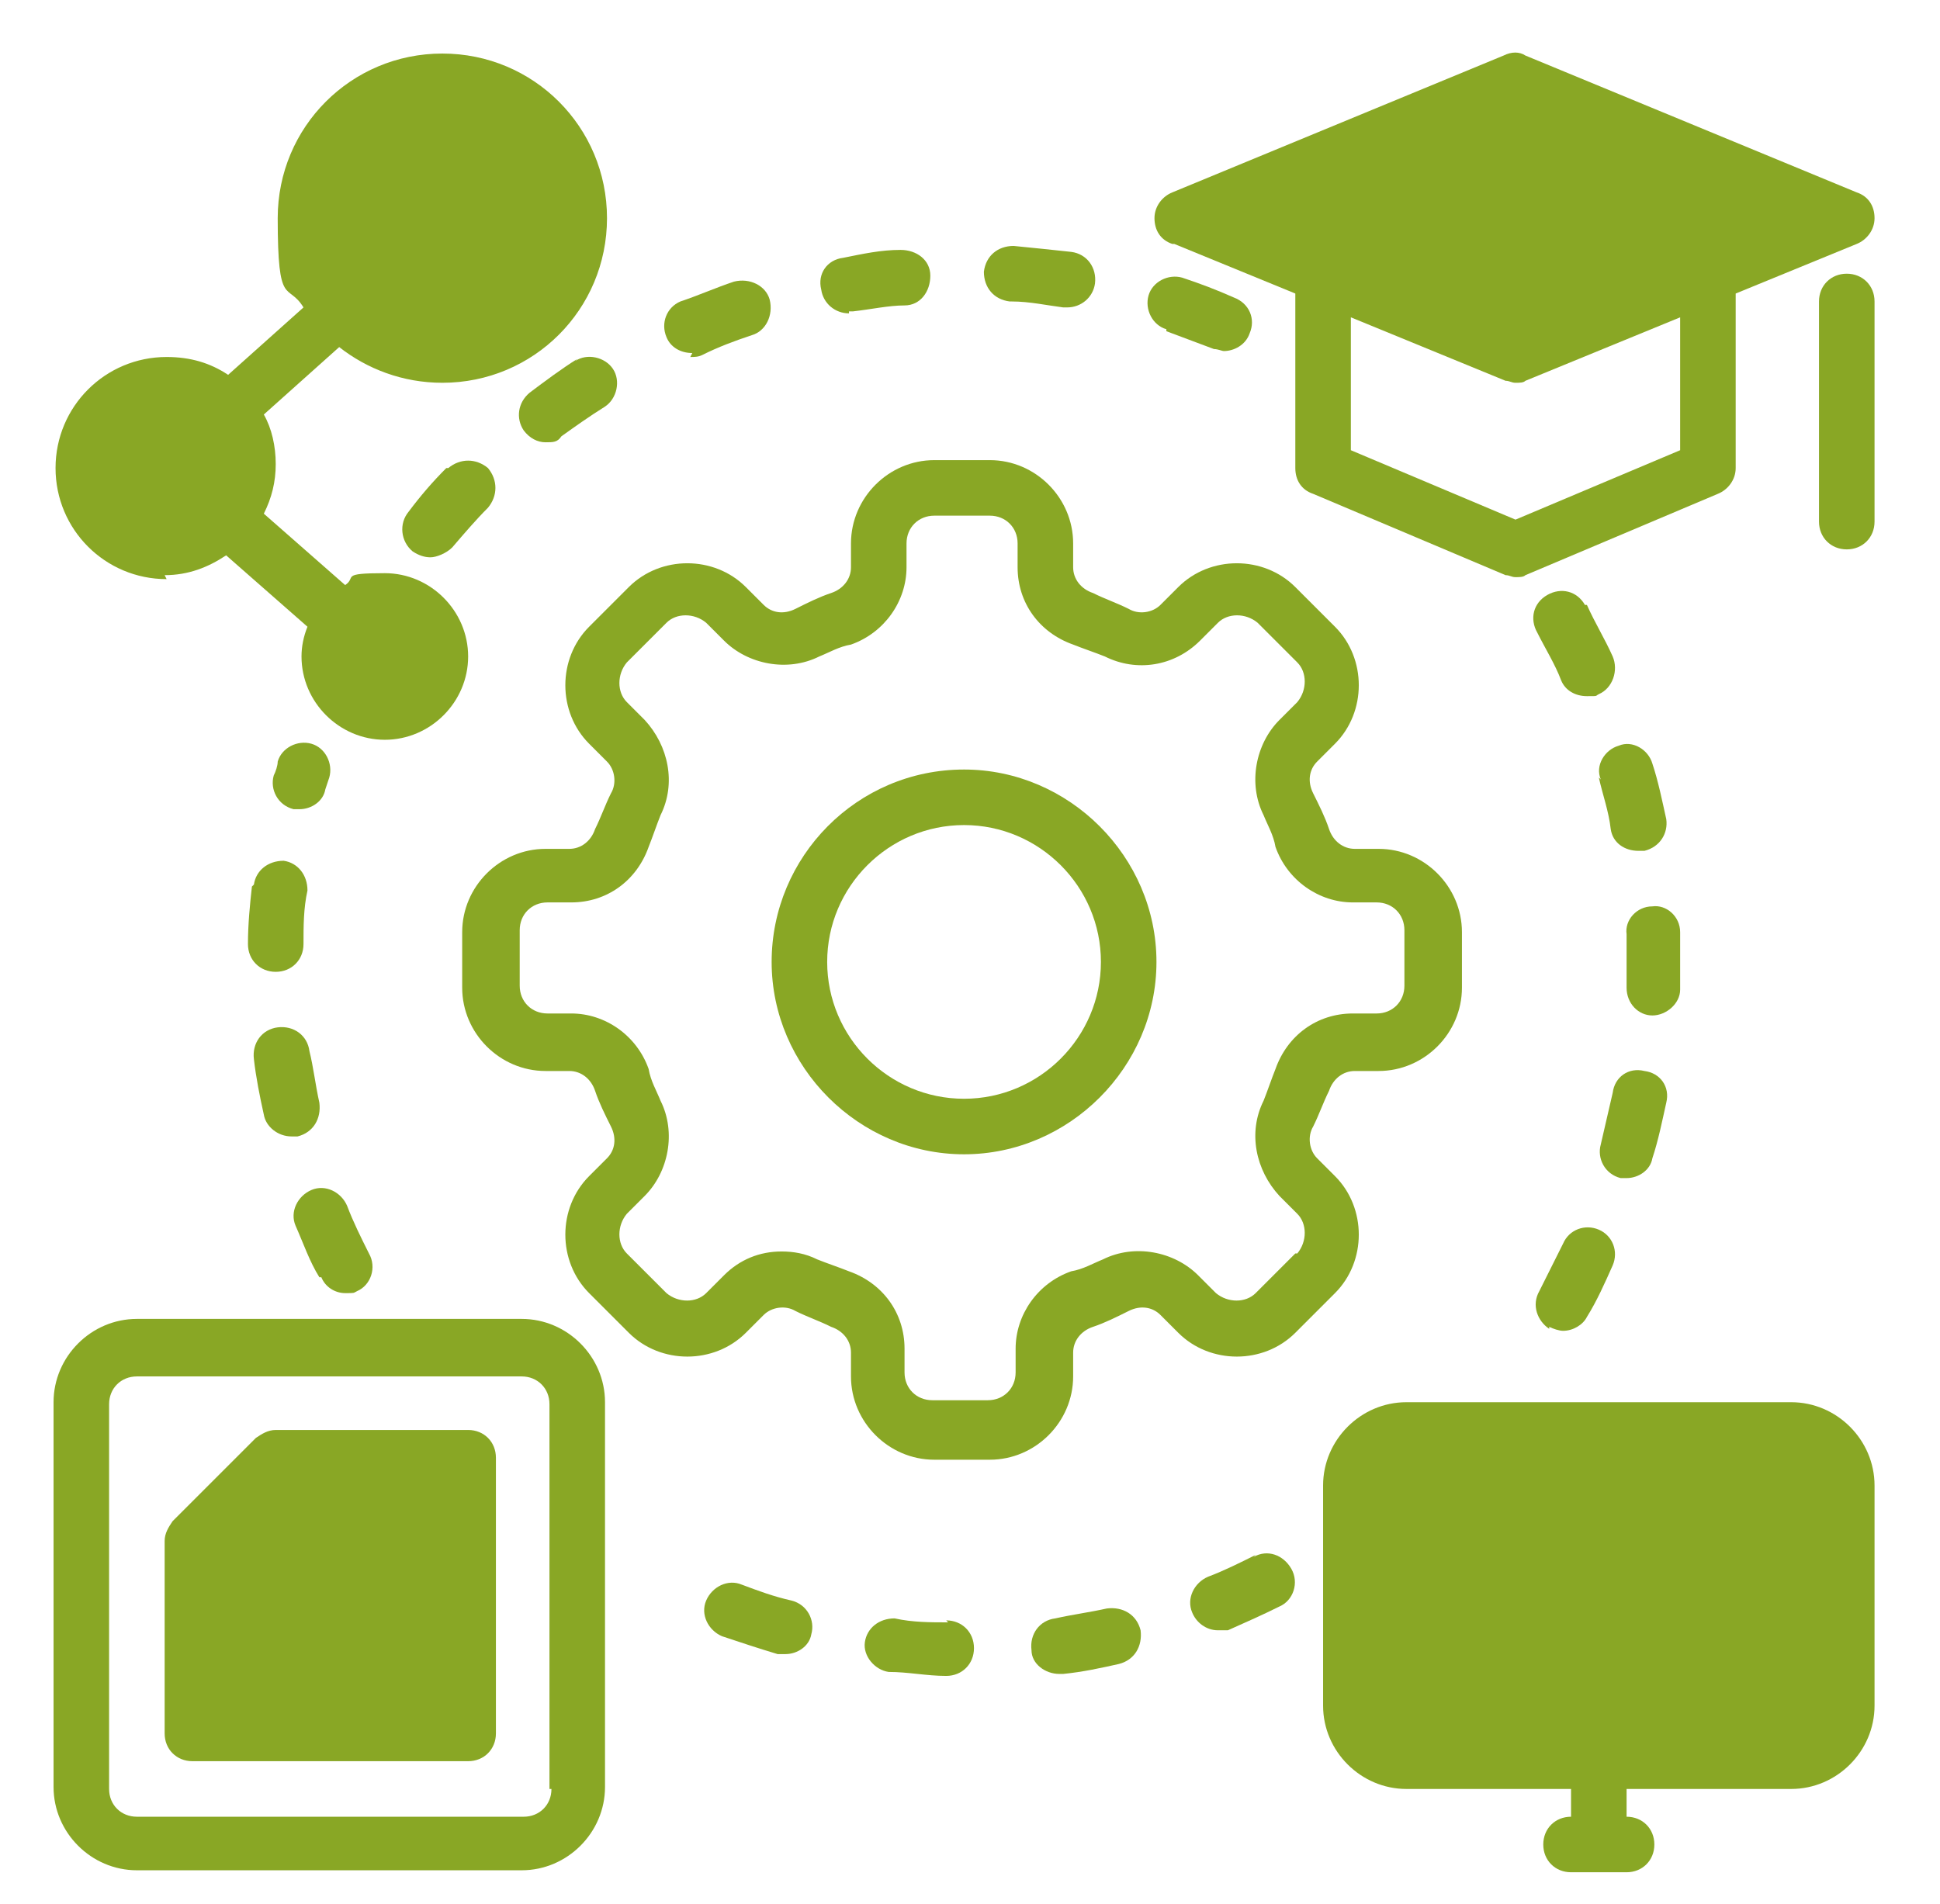
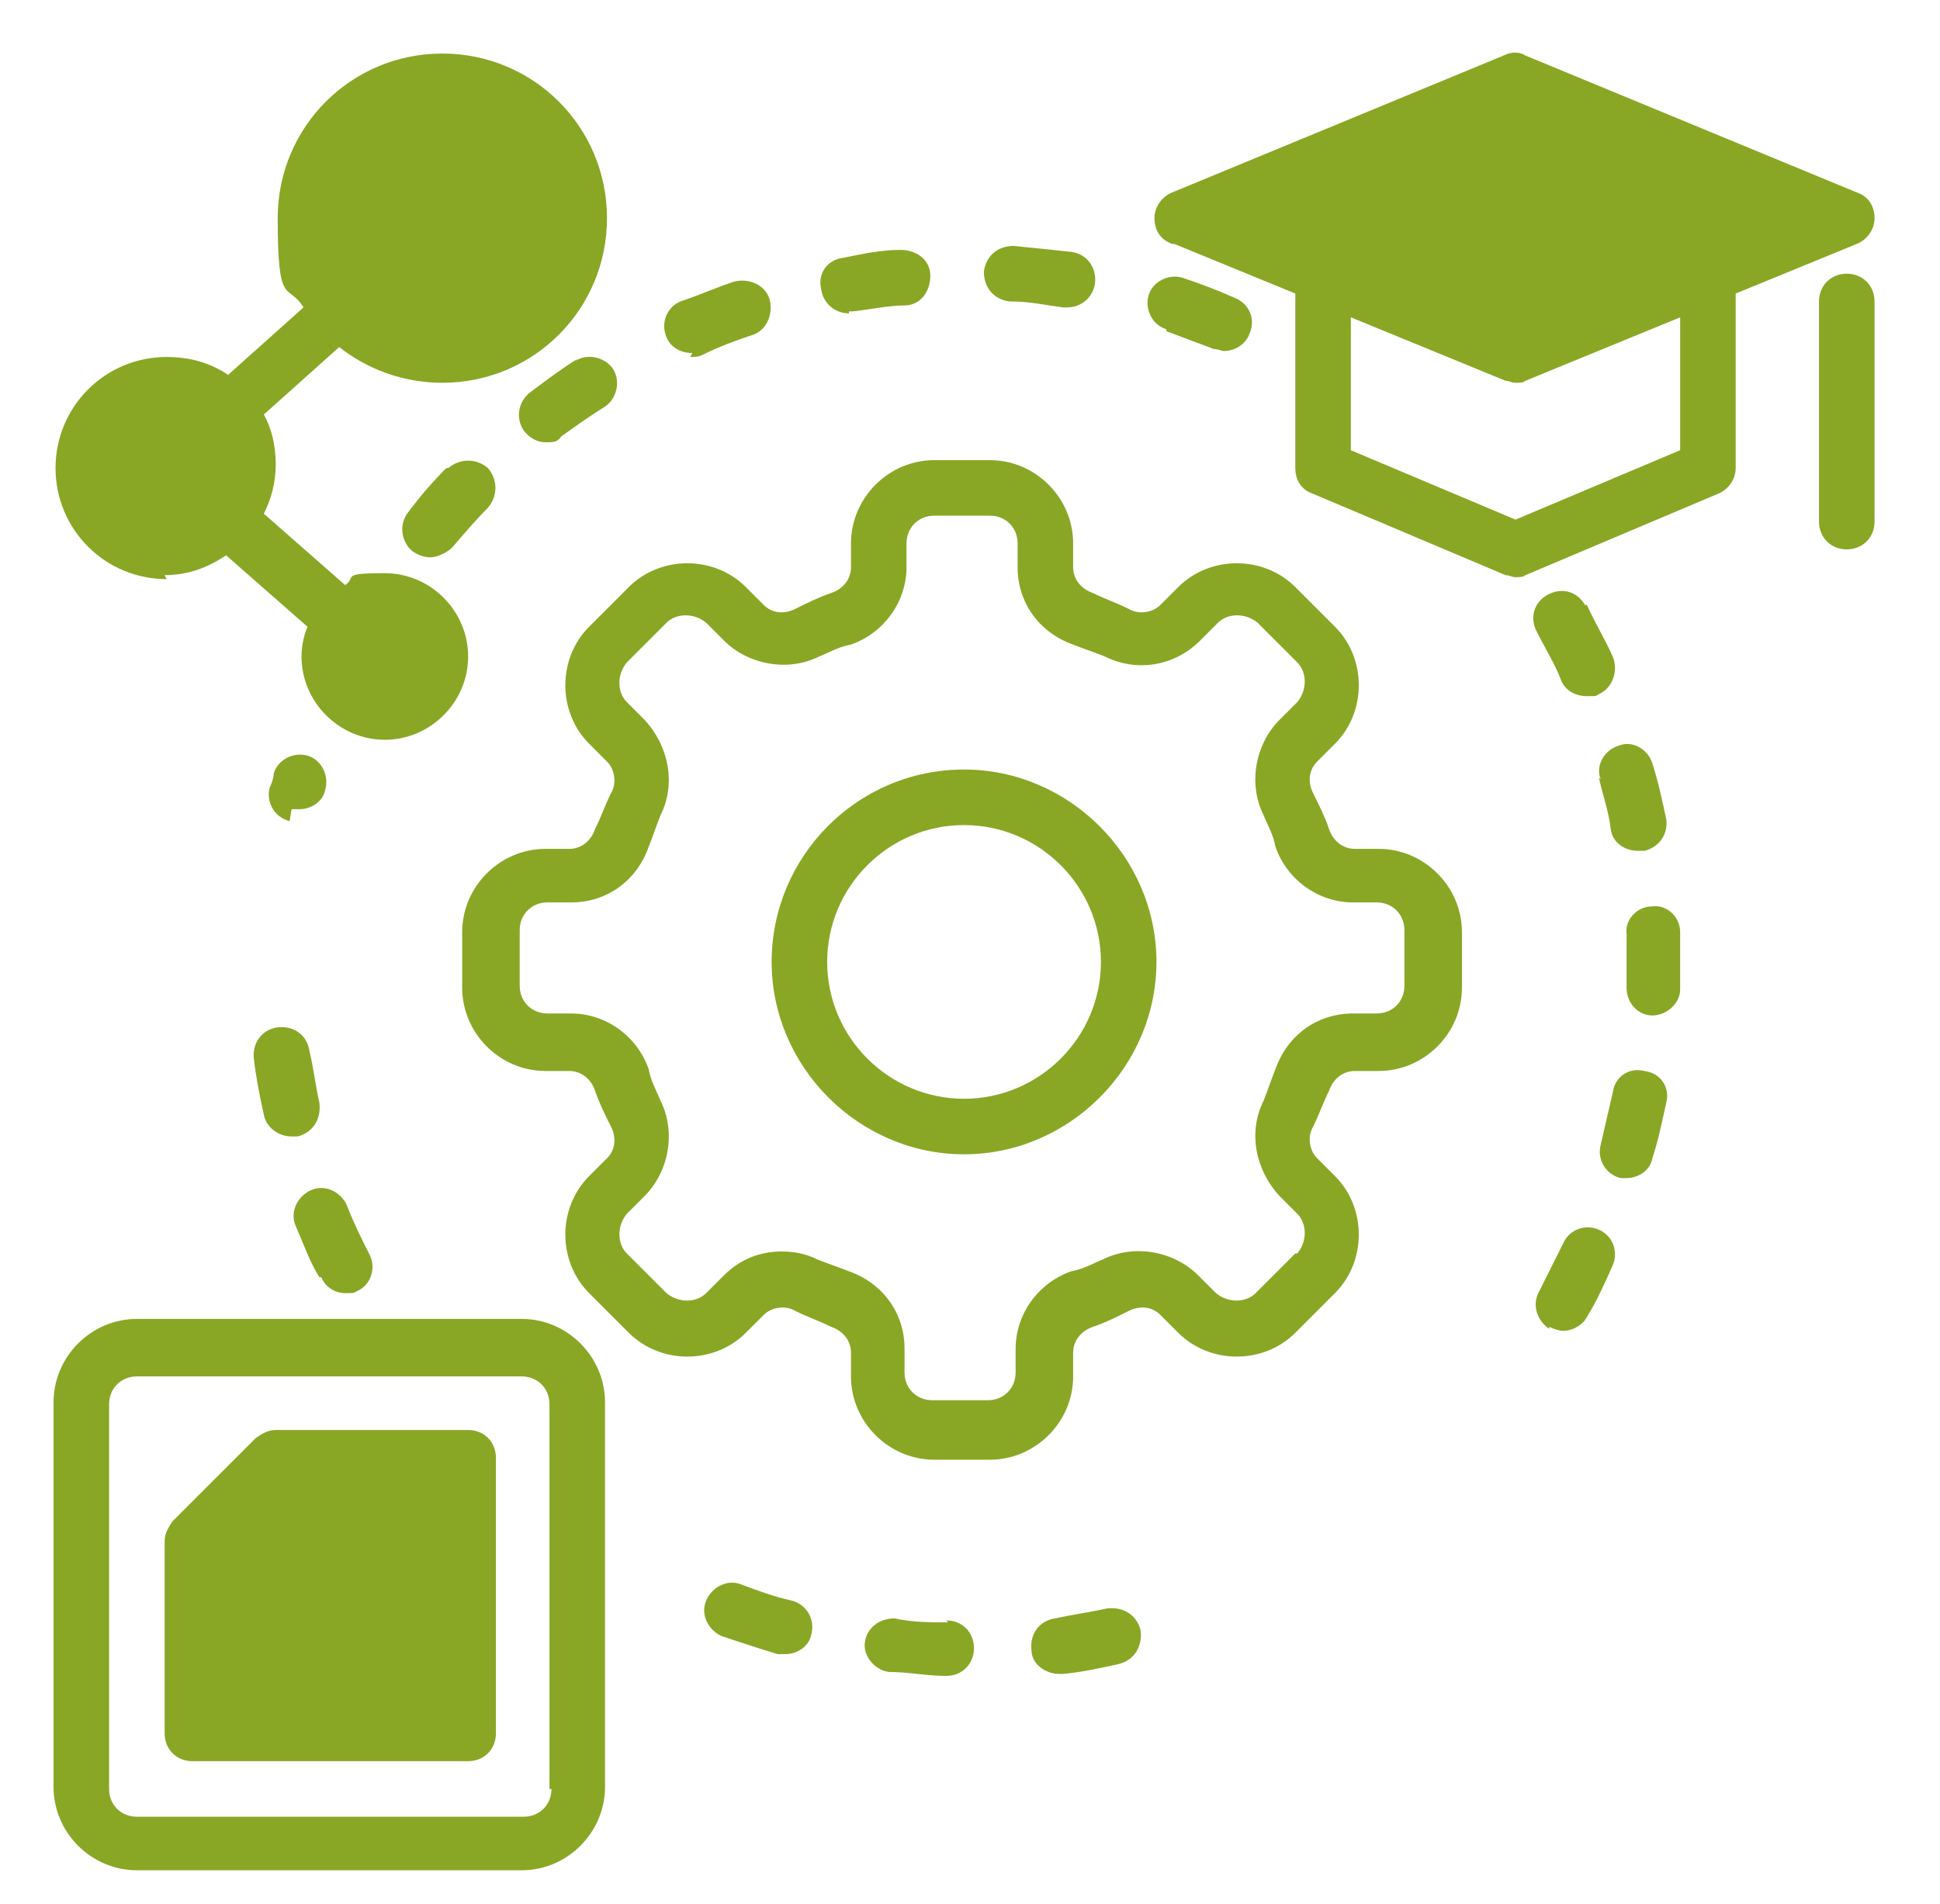
<svg xmlns="http://www.w3.org/2000/svg" id="Layer_1" viewBox="0 0 97.8 96">
  <defs>
    <style>      .st0 {        fill: #89a725;      }    </style>
  </defs>
  <path class="st0" d="M48.6,38.8c-5.4,0-9.7,4.4-9.7,9.7s4.4,9.7,9.7,9.7,9.7-4.4,9.7-9.7-4.4-9.7-9.7-9.7ZM48.6,55.4c-3.8,0-6.9-3.1-6.9-6.9s3.1-6.9,6.9-6.9,6.9,3.1,6.9,6.9-3.1,6.9-6.9,6.9Z" />
  <path class="st0" d="M67.3,59.3l-.9-.9c-.4-.4-.5-1.1-.2-1.6.3-.6.5-1.2.8-1.8.2-.6.7-1,1.3-1h1.2c2.3,0,4.2-1.9,4.2-4.2v-2.8c0-2.3-1.9-4.2-4.2-4.2h-1.2c-.6,0-1.1-.4-1.3-1-.2-.6-.5-1.2-.8-1.8-.3-.6-.2-1.2.2-1.6l.9-.9c1.6-1.6,1.6-4.3,0-5.9l-2-2c-1.6-1.6-4.3-1.6-5.9,0l-.9.9c-.4.4-1.1.5-1.6.2-.6-.3-1.2-.5-1.8-.8-.6-.2-1-.7-1-1.3v-1.2c0-2.3-1.9-4.2-4.2-4.2h-2.8c-2.3,0-4.2,1.9-4.2,4.2v1.2c0,.6-.4,1.1-1,1.3-.6.2-1.2.5-1.8.8-.6.3-1.2.2-1.6-.2l-.9-.9c-1.6-1.6-4.3-1.6-5.9,0l-2,2c-1.6,1.6-1.6,4.3,0,5.9l.9.9c.4.4.5,1.1.2,1.6-.3.6-.5,1.2-.8,1.8-.2.6-.7,1-1.3,1h-1.2c-2.3,0-4.2,1.9-4.2,4.2v2.8c0,2.3,1.9,4.2,4.2,4.2h1.2c.6,0,1.1.4,1.3,1,.2.6.5,1.2.8,1.8.3.6.2,1.2-.2,1.6l-.9.9c-1.6,1.6-1.6,4.3,0,5.9l2,2c1.6,1.6,4.3,1.6,5.9,0l.9-.9c.4-.4,1.1-.5,1.6-.2.6.3,1.2.5,1.8.8.6.2,1,.7,1,1.3v1.2c0,2.3,1.9,4.2,4.2,4.2h2.8c2.3,0,4.2-1.9,4.2-4.2v-1.2c0-.6.4-1.1,1-1.3.6-.2,1.2-.5,1.8-.8.6-.3,1.2-.2,1.6.2l.9.9c1.6,1.6,4.3,1.6,5.9,0l2-2c1.6-1.6,1.6-4.3,0-5.9ZM65.3,63.2l-2,2c-.5.5-1.4.5-2,0l-.9-.9c-1.2-1.2-3.2-1.6-4.8-.8-.5.2-1,.5-1.6.6-1.7.6-2.8,2.2-2.8,3.9v1.2c0,.8-.6,1.4-1.4,1.4h-2.8c-.8,0-1.4-.6-1.4-1.4v-1.2c0-1.8-1.1-3.3-2.8-3.9-.5-.2-1.1-.4-1.6-.6-.6-.3-1.2-.4-1.8-.4-1.1,0-2.1.4-2.9,1.2l-.9.9c-.5.5-1.4.5-2,0l-2-2c-.5-.5-.5-1.4,0-2l.9-.9c1.2-1.2,1.6-3.2.8-4.8-.2-.5-.5-1-.6-1.6-.6-1.7-2.2-2.8-3.9-2.8h-1.2c-.8,0-1.4-.6-1.4-1.4v-2.8c0-.8.6-1.4,1.4-1.4h1.2c1.8,0,3.3-1.1,3.9-2.8.2-.5.4-1.1.6-1.6.8-1.6.4-3.5-.8-4.8l-.9-.9c-.5-.5-.5-1.4,0-2l2-2c.5-.5,1.4-.5,2,0l.9.9c1.2,1.2,3.2,1.6,4.8.8.5-.2,1-.5,1.6-.6,1.7-.6,2.8-2.2,2.8-3.9v-1.2c0-.8.6-1.4,1.4-1.4h2.8c.8,0,1.4.6,1.4,1.4v1.2c0,1.8,1.1,3.3,2.8,3.9.5.2,1.1.4,1.6.6,1.6.8,3.5.5,4.8-.8l.9-.9c.5-.5,1.4-.5,2,0l2,2c.5.5.5,1.4,0,2l-.9.9c-1.2,1.2-1.6,3.2-.8,4.8.2.5.5,1,.6,1.6.6,1.7,2.2,2.8,3.9,2.8h1.2c.8,0,1.4.6,1.4,1.4v2.8c0,.8-.6,1.4-1.4,1.4h-1.2c-1.8,0-3.3,1.1-3.9,2.8-.2.5-.4,1.1-.6,1.6-.8,1.6-.4,3.5.8,4.8l.9.9c.5.5.5,1.4,0,2h0Z" />
  <path class="st0" d="M8.3,29c1.2,0,2.2-.4,3.1-1l4.1,3.6c-.2.5-.3,1-.3,1.5,0,2.3,1.9,4.2,4.2,4.2s4.2-1.9,4.2-4.2-1.9-4.2-4.2-4.2-1.4.2-2,.6l-4.1-3.6c.4-.8.6-1.6.6-2.5s-.2-1.8-.6-2.5l3.8-3.4c1.4,1.1,3.2,1.8,5.2,1.8,4.6,0,8.3-3.7,8.3-8.3s-3.7-8.3-8.3-8.3-8.3,3.7-8.3,8.3.5,3.2,1.3,4.5l-3.8,3.4c-.9-.6-1.9-.9-3.1-.9-3.1,0-5.6,2.5-5.6,5.6s2.5,5.6,5.6,5.6h0Z" />
  <path class="st0" d="M26.4,66.5H6.9c-2.3,0-4.2,1.9-4.2,4.2v19.4c0,2.3,1.9,4.2,4.2,4.2h19.4c2.3,0,4.2-1.9,4.2-4.2v-19.4c0-2.3-1.9-4.2-4.2-4.2ZM27.8,90.2c0,.8-.6,1.4-1.4,1.4H6.9c-.8,0-1.4-.6-1.4-1.4v-19.4c0-.8.6-1.4,1.4-1.4h19.4c.8,0,1.4.6,1.4,1.4v19.4Z" />
  <path class="st0" d="M23.6,72.1h-9.7c-.4,0-.7.2-1,.4l-4.2,4.2c-.2.3-.4.6-.4,1v9.7c0,.8.6,1.4,1.4,1.4h13.9c.8,0,1.4-.6,1.4-1.4v-13.9c0-.8-.6-1.4-1.4-1.4h0Z" />
  <path class="st0" d="M93.1,13.8c-.8,0-1.4.6-1.4,1.4v11.1c0,.8.6,1.4,1.4,1.4s1.4-.6,1.4-1.4v-11.1c0-.8-.6-1.4-1.4-1.4Z" />
  <path class="st0" d="M59.2,12.3l6.1,2.5v8.8c0,.6.3,1.1.9,1.3l9.7,4.1c.2,0,.3.1.5.1s.4,0,.5-.1l9.7-4.1c.5-.2.9-.7.9-1.3v-8.8l6.1-2.5c.5-.2.9-.7.9-1.3s-.3-1.1-.9-1.3l-16.7-6.9c-.3-.2-.7-.2-1.1,0l-16.7,6.9c-.5.2-.9.7-.9,1.3s.3,1.1.9,1.3h0ZM68.1,16l7.8,3.2c.2,0,.3.1.5.1s.4,0,.5-.1l7.8-3.2v6.7l-8.3,3.5-8.3-3.5v-6.7Z" />
-   <path class="st0" d="M90.3,70.7h-19.4c-2.3,0-4.2,1.9-4.2,4.2v11.1c0,2.3,1.9,4.2,4.2,4.2h8.3v1.4c-.8,0-1.4.6-1.4,1.4s.6,1.4,1.4,1.4h2.8c.8,0,1.4-.6,1.4-1.4s-.6-1.4-1.4-1.4v-1.4h8.3c2.3,0,4.2-1.9,4.2-4.2v-11.1c0-2.3-1.9-4.2-4.2-4.2h0Z" />
-   <path class="st0" d="M63.3,78.4c-.8.4-1.6.8-2.4,1.1-.7.3-1.1,1.1-.8,1.8.2.5.7.9,1.3.9s.3,0,.5,0c.9-.4,1.8-.8,2.6-1.2.7-.3,1-1.2.6-1.9s-1.2-1-1.9-.6h0Z" />
  <path class="st0" d="M55.8,81.1c-.9.2-1.7.3-2.6.5-.8.1-1.3.8-1.2,1.6,0,.7.7,1.2,1.4,1.2s.1,0,.2,0c1-.1,1.9-.3,2.8-.5.8-.2,1.2-.9,1.1-1.7-.2-.8-.9-1.2-1.7-1.1h0Z" />
  <path class="st0" d="M39.9,80.7c-.9-.2-1.7-.5-2.5-.8-.7-.3-1.5.1-1.8.8-.3.7.1,1.5.8,1.8.9.3,1.8.6,2.8.9.1,0,.2,0,.4,0,.6,0,1.2-.4,1.3-1,.2-.7-.2-1.5-1-1.7h0Z" />
  <path class="st0" d="M47.8,81.8c-.9,0-1.8,0-2.7-.2-.8,0-1.4.5-1.5,1.2s.5,1.4,1.2,1.5c1,0,1.9.2,2.9.2h0c.8,0,1.4-.6,1.4-1.4,0-.8-.6-1.4-1.4-1.4h0Z" />
  <path class="st0" d="M84.7,49.9c0-.5,0-.9,0-1.4s0-1,0-1.5c0-.8-.7-1.4-1.4-1.3-.8,0-1.4.7-1.3,1.4,0,.5,0,.9,0,1.4s0,.9,0,1.3c0,.8.6,1.4,1.3,1.4h0c.7,0,1.4-.6,1.4-1.3h0Z" />
  <path class="st0" d="M82,59.4c.6,0,1.2-.4,1.3-1,.3-.9.5-1.9.7-2.8.2-.8-.3-1.5-1.1-1.6-.8-.2-1.5.3-1.6,1.1-.2.9-.4,1.7-.6,2.6-.2.7.2,1.5,1,1.7.1,0,.3,0,.4,0h0Z" />
  <path class="st0" d="M78.1,66.9c.2.1.5.2.7.2.5,0,1-.3,1.2-.7.5-.8.9-1.7,1.3-2.6.3-.7,0-1.5-.7-1.8-.7-.3-1.5,0-1.8.7-.4.8-.8,1.6-1.2,2.4-.4.7-.1,1.5.5,1.9h0Z" />
  <path class="st0" d="M80.6,39.2c.2.9.5,1.7.6,2.6.1.7.7,1.1,1.4,1.1s.2,0,.3,0c.8-.2,1.2-.9,1.1-1.6-.2-.9-.4-1.9-.7-2.8-.2-.7-1-1.2-1.7-.9-.7.2-1.2,1-.9,1.7h0Z" />
  <path class="st0" d="M79.9,30.5c-.4-.7-1.2-.9-1.9-.5-.7.4-.9,1.2-.5,1.9.4.8.9,1.6,1.2,2.4.2.5.7.8,1.3.8s.4,0,.6-.1c.7-.3,1-1.2.7-1.9-.4-.9-.9-1.7-1.3-2.6h0Z" />
  <path class="st0" d="M58.8,16.7c.8.3,1.6.6,2.4.9.2,0,.4.1.5.1.5,0,1.1-.3,1.3-.9.3-.7,0-1.5-.8-1.8-.9-.4-1.7-.7-2.6-1-.7-.2-1.5.2-1.7.9-.2.7.2,1.5.9,1.7h0Z" />
  <path class="st0" d="M22.5,23.6c-.7.7-1.3,1.4-1.9,2.2-.5.6-.4,1.5.2,2,.3.2.6.3.9.3s.8-.2,1.1-.5c.6-.7,1.2-1.4,1.8-2,.5-.6.5-1.4,0-2-.6-.5-1.4-.5-2,0h0Z" />
  <path class="st0" d="M29.1,18.1c-.8.5-1.6,1.1-2.4,1.7-.6.5-.7,1.3-.3,1.9.3.4.7.6,1.1.6s.6,0,.8-.3c.7-.5,1.4-1,2.2-1.5.6-.4.8-1.3.4-1.9-.4-.6-1.3-.8-1.9-.4h0Z" />
  <path class="st0" d="M51,15.2c.9,0,1.8.2,2.6.3,0,0,.1,0,.2,0,.7,0,1.3-.5,1.4-1.2.1-.8-.4-1.5-1.2-1.6-.9-.1-1.9-.2-2.9-.3-.8,0-1.4.5-1.5,1.3,0,.8.5,1.4,1.3,1.5h0Z" />
  <path class="st0" d="M34.8,18c.2,0,.4,0,.6-.1.8-.4,1.6-.7,2.5-1,.7-.2,1.1-1,.9-1.8-.2-.7-1-1.1-1.8-.9-.9.3-1.8.7-2.7,1-.7.3-1,1.1-.7,1.8.2.5.7.8,1.3.8h0Z" />
  <path class="st0" d="M42.8,15.7c0,0,.2,0,.2,0,.9-.1,1.8-.3,2.6-.3.8,0,1.3-.7,1.3-1.5,0-.8-.7-1.3-1.5-1.3-1,0-1.9.2-2.9.4-.8.1-1.3.8-1.1,1.6.1.7.7,1.2,1.4,1.2h0Z" />
  <path class="st0" d="M16.2,64.4c.2.5.7.8,1.2.8s.4,0,.6-.1c.7-.3,1-1.2.6-1.9-.4-.8-.8-1.6-1.1-2.4-.3-.7-1.1-1.1-1.8-.8s-1.1,1.1-.8,1.8c.4.9.7,1.8,1.2,2.6h0Z" />
  <path class="st0" d="M14.7,57.3c0,0,.2,0,.3,0,.8-.2,1.2-.9,1.1-1.7-.2-.9-.3-1.8-.5-2.6-.1-.8-.8-1.3-1.6-1.2-.8.1-1.3.8-1.2,1.6.1.9.3,1.9.5,2.8.1.6.7,1.1,1.4,1.1h0Z" />
-   <path class="st0" d="M14.7,40.8c.1,0,.2,0,.4,0,.6,0,1.2-.4,1.3-1l.2-.6c.2-.7-.2-1.5-.9-1.7-.7-.2-1.5.2-1.7.9,0,.2-.1.5-.2.7-.2.7.2,1.5,1,1.7h0Z" />
-   <path class="st0" d="M12.7,44.7c-.1.9-.2,1.9-.2,2.9,0,.8.6,1.4,1.4,1.4h0c.8,0,1.4-.6,1.4-1.4,0-.9,0-1.8.2-2.7,0-.8-.5-1.4-1.2-1.5-.8,0-1.4.5-1.5,1.2h0Z" />
+   <path class="st0" d="M14.7,40.8c.1,0,.2,0,.4,0,.6,0,1.2-.4,1.3-1c.2-.7-.2-1.5-.9-1.7-.7-.2-1.5.2-1.7.9,0,.2-.1.5-.2.7-.2.7.2,1.5,1,1.7h0Z" />
</svg>